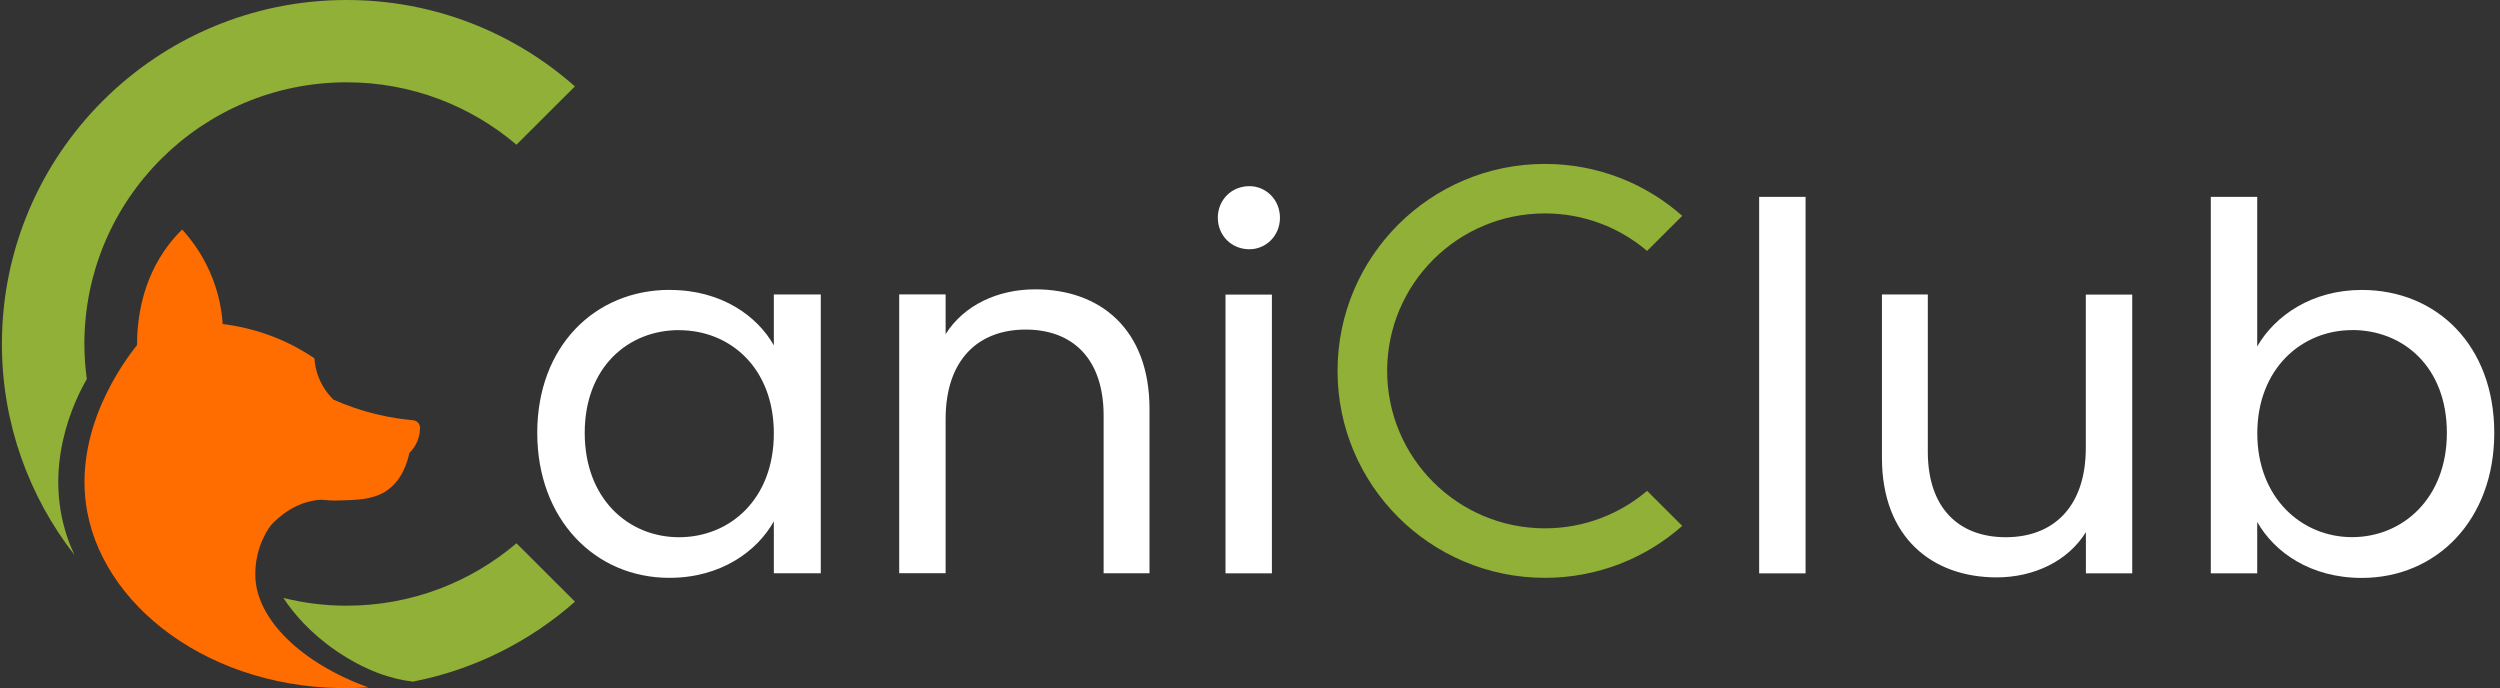
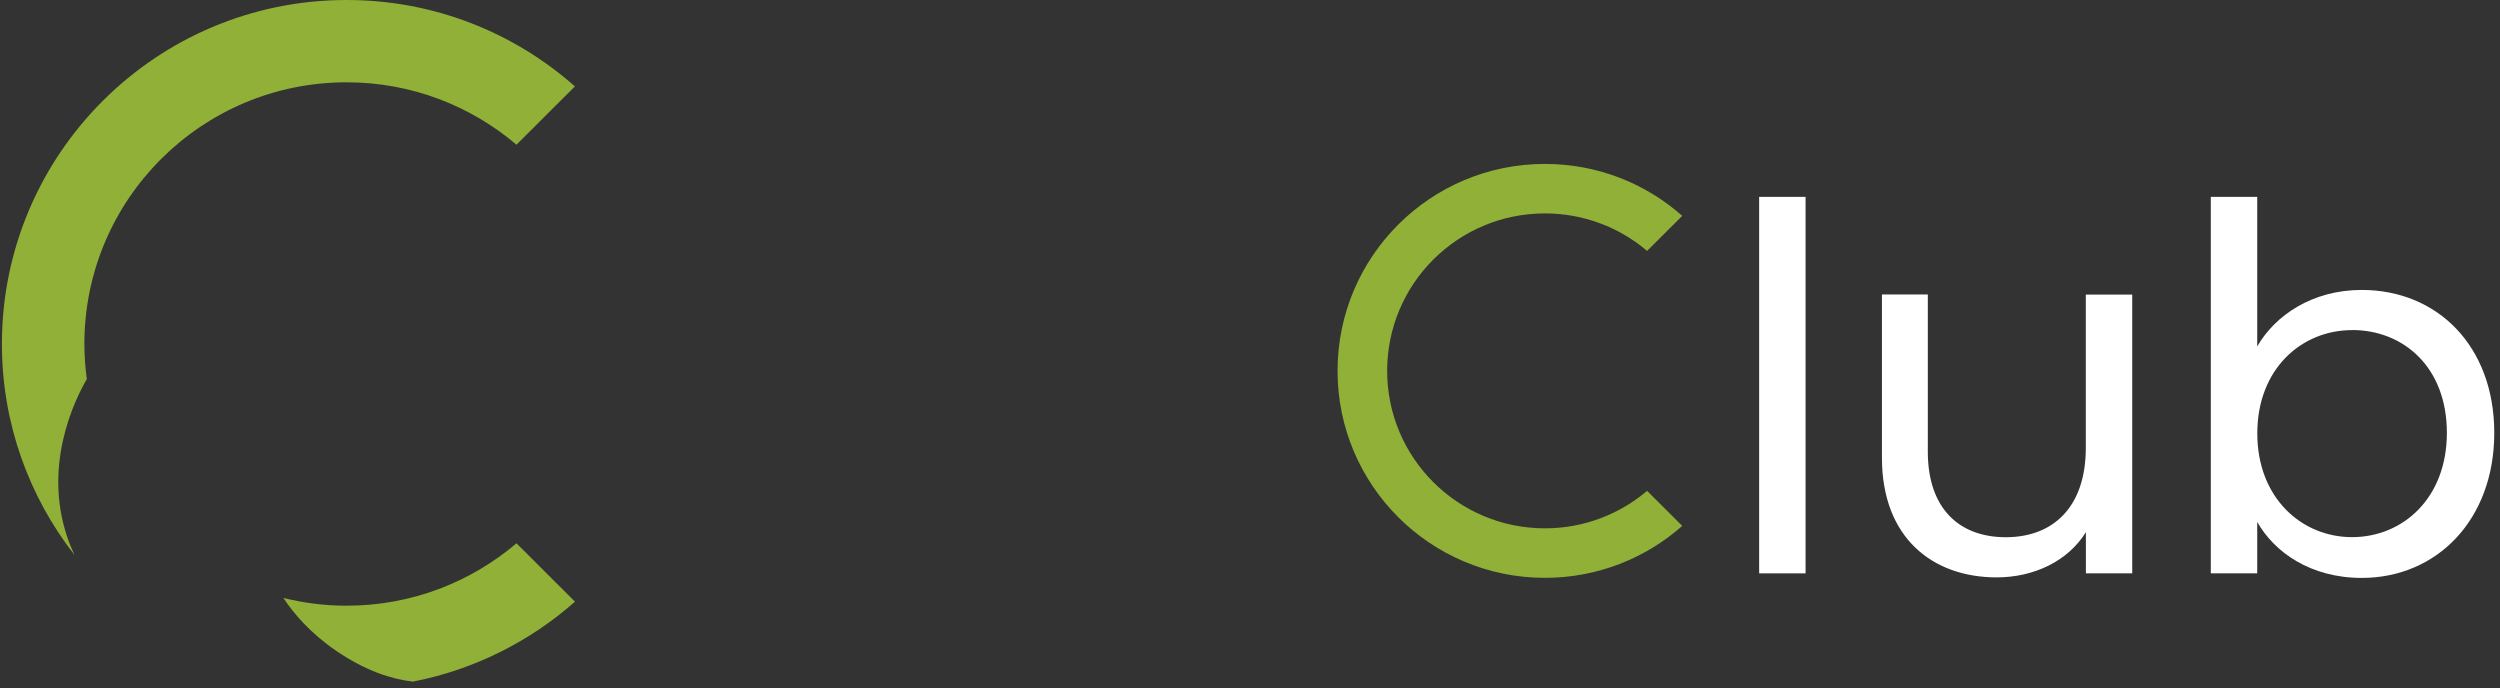
<svg xmlns="http://www.w3.org/2000/svg" width="327" height="90" viewBox="0 0 327 90" fill="none">
  <rect x="0" y="0" width="327" height="90" fill="#333333" stroke="none" />
  <g clip-path="url(#clip0_2008_2611)">
    <path d="M215.441 64.201C211.839 67.259 207.172 69.106 202.077 69.106C190.684 69.106 181.44 59.891 181.44 48.51C181.44 37.13 190.674 27.915 202.077 27.915C207.182 27.915 211.839 29.762 215.441 32.82L220.038 28.232C215.252 24.002 208.963 21.44 202.077 21.44C187.101 21.44 174.952 33.555 174.952 48.51C174.952 63.466 187.092 75.581 202.077 75.581C208.973 75.581 215.262 73.009 220.038 68.788L215.441 64.201Z" fill="#90B038" />
-     <path d="M48.162 89.901C39.445 86.763 33.515 81.003 33.395 75.333C33.306 71.321 35.405 68.749 35.405 68.749C35.405 68.749 37.783 65.859 41.425 65.412C42.52 65.283 42.45 65.511 44.311 65.462C46.649 65.402 48.669 65.353 50.341 64.33C52.58 62.969 53.296 60.417 53.545 59.245C53.854 58.947 54.471 58.262 54.769 57.19C54.898 56.733 54.938 56.296 54.938 55.938C54.938 55.432 54.54 55.015 54.023 54.965C52.679 54.846 51.167 54.628 49.535 54.25C47.187 53.704 45.207 52.979 43.614 52.274C43.077 51.748 42.261 50.804 41.704 49.414C41.296 48.411 41.167 47.498 41.127 46.862C39.823 45.988 38.142 45.005 36.072 44.171C33.395 43.088 30.967 42.612 29.127 42.383C29.017 40.755 28.659 38.262 27.415 35.482C26.3 32.989 24.888 31.182 23.823 30.02C23.216 30.616 22.619 31.281 22.052 32.026C18.489 36.703 17.932 41.966 17.922 45.134C16.181 47.329 9.424 56.365 11.415 66.971C13.902 80.219 29.146 91.162 48.162 89.911V89.901Z" fill="#FF6C00" />
    <path d="M67.555 71.063C61.565 76.147 53.814 79.225 45.336 79.225C42.48 79.225 39.714 78.868 37.067 78.213C38.41 80.268 40.649 82.86 43.983 85.134C47.873 87.785 51.267 88.838 54.003 89.156C62.033 87.597 69.307 83.903 75.207 78.699L67.566 71.073L67.555 71.063Z" fill="#90B038" />
    <path d="M9.206 71.37C5.225 61.341 9.822 52.234 11.355 49.583C11.156 48.083 11.036 46.554 11.036 44.995C11.036 26.087 26.39 10.765 45.336 10.765C53.814 10.765 61.565 13.843 67.555 18.927L75.198 11.301C67.247 4.27 56.799 0 45.336 0C20.44 0 0.25 20.149 0.25 44.995C0.25 55.402 3.802 64.975 9.743 72.592C9.554 72.185 9.375 71.778 9.206 71.361V71.37Z" fill="#90B038" />
-     <path d="M87.616 37.925C94.422 37.925 99.089 41.39 101.218 45.174V38.52H107.358V74.985H101.218V68.193C99.019 72.115 94.283 75.581 87.546 75.581C77.815 75.581 70.272 67.924 70.272 56.614C70.272 45.303 77.805 37.915 87.606 37.915L87.616 37.925ZM88.82 43.178C82.153 43.178 76.481 48.034 76.481 56.624C76.481 65.213 82.153 70.268 88.82 70.268C95.487 70.268 101.218 65.273 101.218 56.693C101.218 48.113 95.487 43.188 88.82 43.188V43.178Z" fill="white" />
-     <path d="M144.354 54.359C144.354 46.902 140.284 43.108 134.155 43.108C128.025 43.108 123.687 46.971 123.687 54.816V74.975H117.617V38.51H123.687V43.704C126.085 39.911 130.493 37.845 135.418 37.845C143.886 37.845 150.354 43.039 150.354 53.486V74.985H144.354V54.359Z" fill="white" />
-     <path d="M159.29 28.481C159.29 26.147 161.091 24.35 163.419 24.35C165.618 24.35 167.419 26.147 167.419 28.481C167.419 30.814 165.618 32.602 163.419 32.602C161.081 32.602 159.29 30.804 159.29 28.481ZM160.295 38.53H166.365V74.995H160.295V38.53Z" fill="white" />
    <path d="M230.098 25.75H236.168V74.995H230.098V25.75Z" fill="white" />
    <path d="M278.905 74.995H272.835V69.603C270.497 73.396 266.029 75.521 261.163 75.521C252.765 75.521 246.158 70.328 246.158 59.881V38.52H252.158V59.086C252.158 66.475 256.228 70.268 262.358 70.268C268.487 70.268 272.825 66.405 272.825 58.56V38.53H278.895V74.995H278.905Z" fill="white" />
    <path d="M308.916 37.925C318.787 37.925 326.25 45.243 326.25 56.624C326.25 68.004 318.717 75.591 308.916 75.591C302.249 75.591 297.513 72.264 295.244 68.272V74.995H289.174V25.75H295.244V45.313C297.582 41.251 302.448 37.925 308.916 37.925ZM307.652 43.178C301.055 43.178 295.254 48.232 295.254 56.683C295.254 65.134 301.055 70.258 307.652 70.258C314.25 70.258 320.051 65.204 320.051 56.614C320.051 48.024 314.379 43.168 307.652 43.168V43.178Z" fill="white" />
  </g>
  <defs>
    <clipPath id="clip0_2008_2611">
      <rect width="326" height="90" fill="white" transform="translate(0.25)" />
    </clipPath>
  </defs>
</svg>